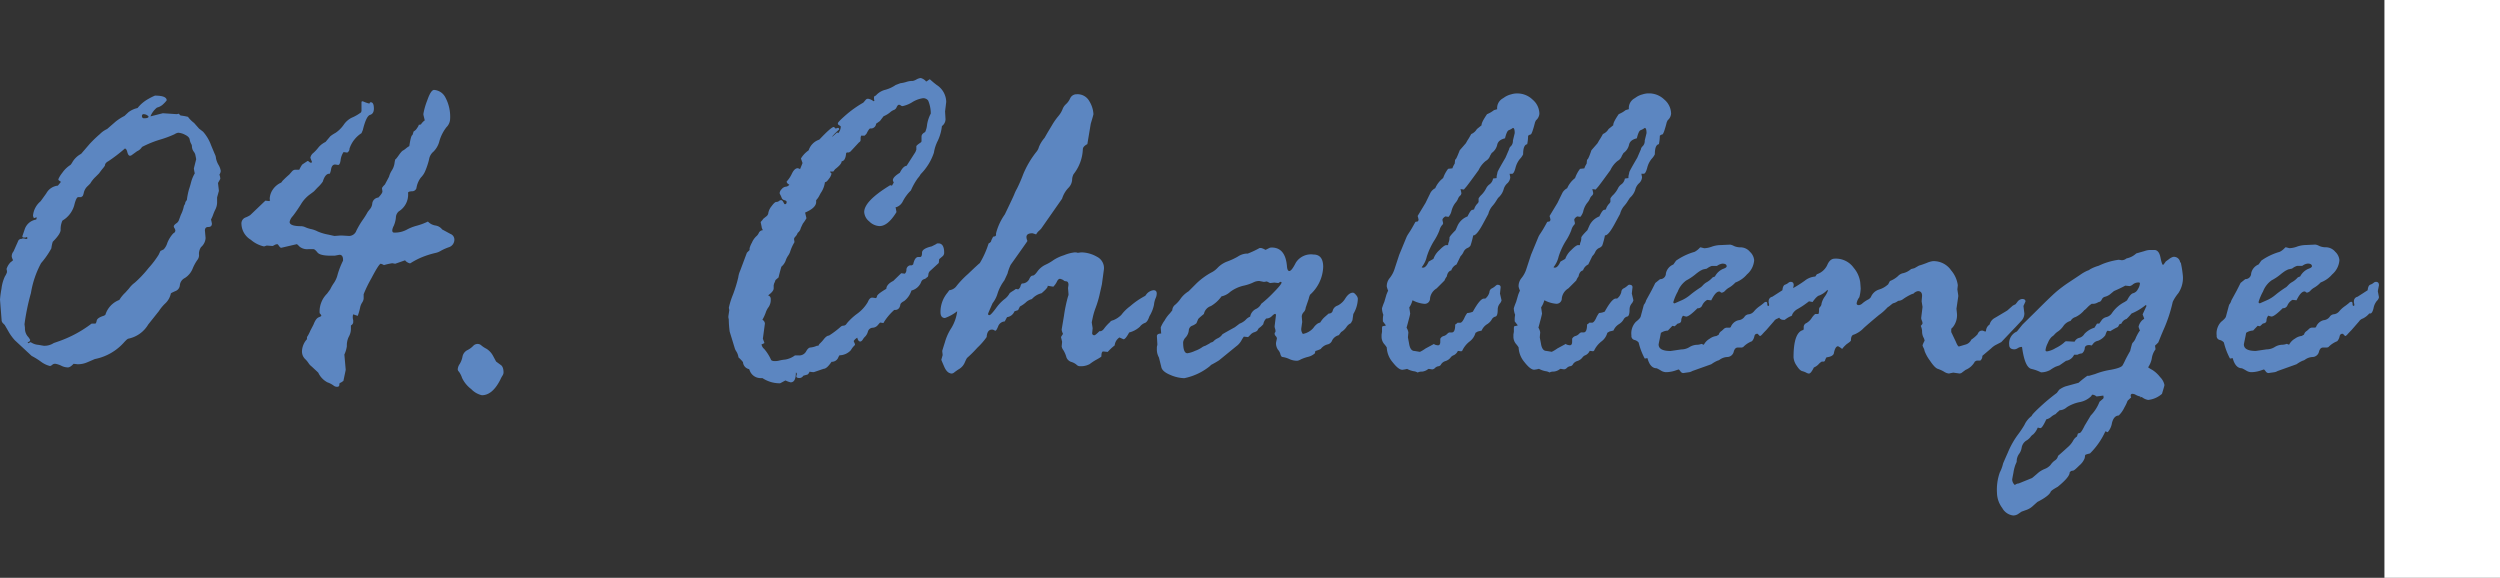
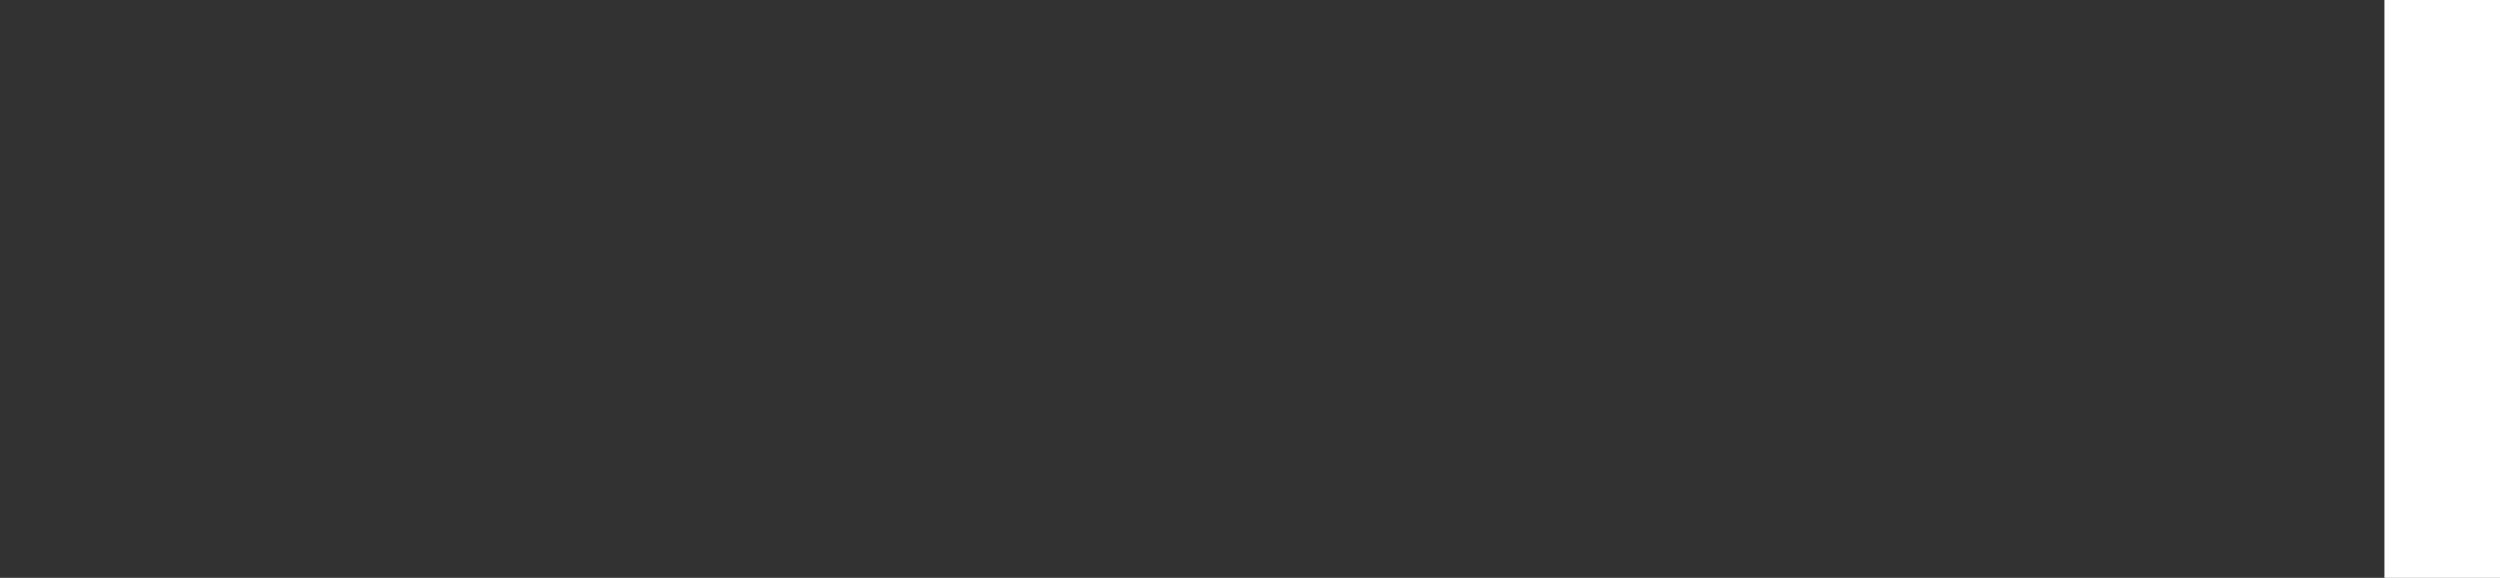
<svg xmlns="http://www.w3.org/2000/svg" width="216.328" height="50" viewBox="0 0 216.328 50">
  <rect x="0" y="0" width="216.328" height="50" fill="#333333" stroke="none" />
  <g id="グループ_3300" data-name="グループ 3300" transform="translate(-203.672 -3084)">
-     <path id="パス_6557" data-name="パス 6557" d="M4.082-5.879l-.156-.156a.4.4,0,0,1-.117-.293L3.672-8.086A9.2,9.2,0,0,1,3.8-9.014a3.462,3.462,0,0,1,.3-1.074,1.369,1.369,0,0,0,.176-.361.866.866,0,0,0-.039-.273A1.5,1.5,0,0,1,4.58-11.3a2,2,0,0,0,.225-.186.943.943,0,0,1-.117-.312.651.651,0,0,1,.156-.449l.391-.879a.29.29,0,0,1,.293-.2l.078-.039h.078a.643.643,0,0,1,.2.039h.078a.069.069,0,0,0,.078-.078.069.069,0,0,0-.078-.078l-.078.039H5.762q-.156,0-.156-.117l.2-.586A1.244,1.244,0,0,1,6.8-15a.309.309,0,0,0,.039-.2l-.234.078a1.267,1.267,0,0,1-.078-.2,1.829,1.829,0,0,1,.645-1.25q.039-.039.508-.7a1.279,1.279,0,0,1,1-.664l.254-.312q0-.039-.107-.1t-.107-.137a2.143,2.143,0,0,1,.332-.547,2.451,2.451,0,0,1,.723-.7l.117-.156a1.9,1.9,0,0,1,.8-.8l.723-.84a10.373,10.373,0,0,1,.9-.869,2.081,2.081,0,0,1,.625-.439l.742-.645a4.423,4.423,0,0,1,.762-.488l.332-.312a1.987,1.987,0,0,1,.8-.371,3.072,3.072,0,0,1,.938-.791,4.61,4.61,0,0,1,.566-.283q1.016,0,1.016.41a2.187,2.187,0,0,1-.254.283,1.177,1.177,0,0,1-.586.342,1.862,1.862,0,0,0-.566.762l1.074-.273,1.172.078a.643.643,0,0,0,.2-.039l.156.156a5.544,5.544,0,0,1,.645.117,2.489,2.489,0,0,0,.527.527l.43.488.352.273a3.609,3.609,0,0,1,.684,1.152q.332.8.371.879a.837.837,0,0,1,.059.264,1.864,1.864,0,0,0,.215.566,1.454,1.454,0,0,1,.2.537.668.668,0,0,1-.117.313,1.115,1.115,0,0,1,.078.371l-.2.352.078.684-.156.566v.469a1.409,1.409,0,0,1-.156.586,3.572,3.572,0,0,0-.186.439,2.961,2.961,0,0,1-.186.42,3.235,3.235,0,0,1,.078.352q0,.293-.312.293-.293,0-.293.313l.059.645a1.125,1.125,0,0,1-.391.781,1.018,1.018,0,0,0-.176.7.672.672,0,0,1-.156.43,3.81,3.81,0,0,0-.4.742,1.714,1.714,0,0,1-.664.8.779.779,0,0,0-.439.615.59.59,0,0,1-.4.527q-.381.166-.381.205a1.63,1.63,0,0,1-.518.889,3.648,3.648,0,0,0-.518.635l-.918,1.152a2.6,2.6,0,0,1-1.719,1.23q-.078,0-.352.293A4.544,4.544,0,0,1,11.875-2.93q-.312.137-.684.293a2.042,2.042,0,0,1-.8.156l-.352-.039q-.293.312-.488.313a1.274,1.274,0,0,1-.557-.137,1.946,1.946,0,0,0-.518-.176H8.4a.338.338,0,0,0-.234.117l-.156.078a2.168,2.168,0,0,1-.771-.361,6.485,6.485,0,0,0-.83-.518L4.961-4.551A4.228,4.228,0,0,1,4.473-5.2ZM16.113-24.121a.138.138,0,0,0-.156.156.173.173,0,0,0,.2.2q.371,0,.371-.156A.579.579,0,0,0,16.113-24.121ZM6.23-4.355l.1-.039a1.3,1.3,0,0,0,.664.234l.449.078a1.44,1.44,0,0,0,.879-.234l.449-.156A10.347,10.347,0,0,0,11.6-6h.313q.078,0,.127-.254t.635-.43l.117-.078A2,2,0,0,1,14-8.047a2.839,2.839,0,0,1,.508-.625l.332-.371a2.263,2.263,0,0,1,.508-.508,10.03,10.03,0,0,0,1.182-1.26,8.025,8.025,0,0,0,.869-1.143l.156-.332q.176-.078.283-.137a1.409,1.409,0,0,0,.313-.557,2.691,2.691,0,0,1,.518-.83.279.279,0,0,0,.176-.234.413.413,0,0,0-.068-.2.43.43,0,0,1-.068-.156q0-.117.205-.264a.568.568,0,0,0,.244-.3l.156-.43a3.022,3.022,0,0,0,.244-.654q.049-.244.127-.283a.486.486,0,0,1,.156-.352,5.891,5.891,0,0,1,.186-.937q.088-.254.186-.635A2.974,2.974,0,0,1,20.527-19a3.058,3.058,0,0,1-.078-.43l.2-.8-.078-.391a.781.781,0,0,0-.146-.273.815.815,0,0,1-.146-.469.481.481,0,0,0-.078-.215,1.121,1.121,0,0,1-.117-.361q-.039-.225-.4-.4a1.443,1.443,0,0,0-.6-.176.926.926,0,0,0-.322.137,9.216,9.216,0,0,1-1.24.459,9.2,9.2,0,0,0-1.562.635.918.918,0,0,1-.43.371l-.43.313a.3.3,0,0,1-.176.078q-.156,0-.234-.312t-.215-.312a13.372,13.372,0,0,1-1.426,1.094q-.293.156-.293.371a1.778,1.778,0,0,1-.2.273q-.117.137-.312.41l-.293.293a2.514,2.514,0,0,0-.469.586l-.2.2a1.11,1.11,0,0,0-.352.566,1.428,1.428,0,0,1-.117.352v-.02a.087.087,0,0,0-.039.01.223.223,0,0,0-.059.068h-.273q-.176,0-.352.732a2.237,2.237,0,0,1-1.016,1.3,1.79,1.79,0,0,0-.156.8q0,.352-.684,1.035a3.269,3.269,0,0,0-.117.566,7.19,7.19,0,0,1-.889,1.279,8.193,8.193,0,0,0-.879,2.588,19.192,19.192,0,0,0-.557,2.7l.039.313a1.1,1.1,0,0,0,.225.723,1.349,1.349,0,0,1,.225.313.169.169,0,0,1-.107.166q-.107.049-.107.088l.039.039A.3.3,0,0,0,6.23-4.355ZM26.972-16.6l.078-.078a.159.159,0,0,1-.039-.117,1.5,1.5,0,0,1,.234-.752,1.7,1.7,0,0,1,.762-.654l.117-.156q.352-.352.566-.527l.273-.312a.375.375,0,0,1,.273-.117h.332q.215-.449.313-.488l.41-.273a.3.3,0,0,1,.137.078.3.3,0,0,0,.137.078q.1,0,.1-.078l-.137-.352a.683.683,0,0,1,.273-.43,3.548,3.548,0,0,0,.439-.479,1.828,1.828,0,0,1,.6-.459l.41-.488A2.786,2.786,0,0,1,32.7-22.5a2.7,2.7,0,0,0,.7-.684,1.863,1.863,0,0,1,.693-.625,3.659,3.659,0,0,0,.82-.469l.039-.117v-.762q0-.078.117-.078a3.072,3.072,0,0,0,.566.2q.039-.117.117-.117.273,0,.273.547,0,.449-.332.547t-.625,1.309l-.117.273a2.557,2.557,0,0,0-1.035,1.328.384.384,0,0,1-.2.352L33.4-20.84a1.542,1.542,0,0,0-.254.693q-.059.42-.215.42l-.254-.039q-.273,0-.352.381a1.5,1.5,0,0,1-.117.42q-.391-.039-.605.684a3.172,3.172,0,0,1-.469.527l-.293.313-.312.234a2.869,2.869,0,0,0-.83.908q-.42.654-.693,1a1.023,1.023,0,0,0-.273.5q0,.371,1,.371a.993.993,0,0,1,.381.1,2.629,2.629,0,0,0,.5.156,2.3,2.3,0,0,1,.547.2,4.2,4.2,0,0,0,.918.273l.527.117.527-.039h.117l.645.039a.685.685,0,0,0,.615-.459,7.329,7.329,0,0,1,.547-.928,6.687,6.687,0,0,0,.439-.7l.156-.2a.878.878,0,0,0,.234-.537.585.585,0,0,1,.527-.5q.352-.371.352-.527l-.039-.273q0-.078.254-.332l.352-.664a2,2,0,0,1,.254-.566,1.52,1.52,0,0,0,.225-.615q.049-.342.088-.342t.293-.361q.254-.361.371-.4l.176-.117a1.762,1.762,0,0,1,.352-.254q.137-.937.273-.957l.1-.312a.753.753,0,0,0,.293-.283q.176-.244.137-.283l.2-.039a1.206,1.206,0,0,1,.332-.352l-.117-.488v-.078a5.753,5.753,0,0,1,.322-1.133q.322-.937.6-.937a1.18,1.18,0,0,1,.967.625,3.521,3.521,0,0,1,.42,1.934,1.033,1.033,0,0,1-.312.664,3.57,3.57,0,0,0-.6,1.162,1.97,1.97,0,0,1-.527.957,1.079,1.079,0,0,0-.381.684,6.462,6.462,0,0,1-.312.947,1.737,1.737,0,0,1-.391.605,2.006,2.006,0,0,0-.391.938.4.4,0,0,1-.4.254q-.322.02-.322.137a1.7,1.7,0,0,1-.8,1.6.733.733,0,0,0-.254.557,2.371,2.371,0,0,1-.186.7,1.043,1.043,0,0,0-.127.381q0,.2.156.2a2.165,2.165,0,0,0,1.064-.234,3.873,3.873,0,0,1,.9-.361,5.489,5.489,0,0,0,.967-.361,1.116,1.116,0,0,0,.645.342.9.9,0,0,1,.586.342l.723.391a.516.516,0,0,1,.332.449.684.684,0,0,1-.479.7,4.285,4.285,0,0,0-.7.313,1.435,1.435,0,0,1-.479.186,7.638,7.638,0,0,0-.859.254,6.181,6.181,0,0,0-1.289.635h-.078a.935.935,0,0,1-.352-.215.035.035,0,0,0-.039-.039l-.84.293a1.529,1.529,0,0,1-.215-.039h-.078a5.986,5.986,0,0,0-.684.156,1.236,1.236,0,0,0-.273-.117q-.156,0-.82,1.27a10.905,10.905,0,0,0-.664,1.367v.391a.758.758,0,0,1-.137.342,1.287,1.287,0,0,0-.176.459,4.584,4.584,0,0,1-.2.684L34.237-6.8a.544.544,0,0,0-.039.234.866.866,0,0,0,.039.273v.176a.33.33,0,0,1-.2.273v.313a1.353,1.353,0,0,1-.176.654,1.725,1.725,0,0,0-.176.83,2.407,2.407,0,0,1-.215.723l.117,1.328-.2.957-.234.156q-.117,0-.117.176t-.2.176a.467.467,0,0,1-.312-.117A2.059,2.059,0,0,0,32-.918a1.805,1.805,0,0,1-.791-.84l-.566-.527a1.1,1.1,0,0,1-.273-.293,2.1,2.1,0,0,0-.322-.381.911.911,0,0,1-.244-.674,1.633,1.633,0,0,1,.43-1.016V-4.8a.315.315,0,0,1,.068-.137,3.361,3.361,0,0,0,.225-.449l.273-.527q.2-.527.439-.625t.244-.137l-.078-.156a.125.125,0,0,1-.078-.117,2.182,2.182,0,0,1,.645-1.641l.273-.371a3.885,3.885,0,0,1,.352-.6,2.3,2.3,0,0,0,.3-.723,7.219,7.219,0,0,1,.459-1.162v-.078q0-.43-.312-.43l-.41.078h-.352q-.918,0-1.143-.283t-.342-.283h-.43a1.061,1.061,0,0,1-.771-.215q-.205-.215-.244-.215l-1.348.313q-.078,0-.186-.156t-.146-.156a.518.518,0,0,0-.254.078.53.53,0,0,1-.176.078l-.488-.039-.234.078a2.584,2.584,0,0,1-1.143-.576,1.652,1.652,0,0,1-.811-1.357.549.549,0,0,1,.332-.566,2.077,2.077,0,0,0,.43-.215l1.309-1.25ZM46.6-2.715l.371.273q.273.156.273.684a.537.537,0,0,1-.1.273,2.676,2.676,0,0,0-.176.332Q46.287.2,45.37.2a1.832,1.832,0,0,1-.918-.527,2.624,2.624,0,0,1-.791-.957,2.019,2.019,0,0,0-.273-.547.328.328,0,0,1-.107-.2.873.873,0,0,1,.166-.469,1.821,1.821,0,0,0,.244-.635.8.8,0,0,1,.42-.566,1.856,1.856,0,0,0,.5-.361.522.522,0,0,1,.41-.176.477.477,0,0,1,.313.137,2.238,2.238,0,0,0,.439.283,1.643,1.643,0,0,1,.576.635Zm21.7-9.414.234-.234v-.156a1.978,1.978,0,0,1,.2-.479,1.665,1.665,0,0,1,.361-.537.833.833,0,0,0,.244-.322.406.406,0,0,1,.352-.225.668.668,0,0,1-.117-.312l-.078-.371q0-.039.117-.156l.117-.156q.1-.078.254-.2a.436.436,0,0,0,.176-.322,1.318,1.318,0,0,1,.283-.566q.264-.361.4-.361a.364.364,0,0,0,.234-.078.3.3,0,0,1,.176-.078q.117,0,.205.176t.127.176q.156,0,.156-.2,0-.1-.186-.146a.33.33,0,0,1-.244-.205,2.089,2.089,0,0,0-.117-.264.4.4,0,0,1-.059-.146.548.548,0,0,1,.186-.352.508.508,0,0,1,.342-.2.433.433,0,0,0,.313-.176q-.234-.117-.234-.273a2.6,2.6,0,0,0,.459-.693q.225-.459.5-.459a.685.685,0,0,1,.2.078q.039-.078.215-.527l-.137-.391a2.227,2.227,0,0,1,.527-.605L73.649-21a1.439,1.439,0,0,1,.918-.918q1.035-1.094,1.25-1.094.039,0,.156.137l.2-.059q.117,0,.117.137a5.528,5.528,0,0,0-.625.625h.02a1.421,1.421,0,0,0,.146-.117l.3-.273a.069.069,0,0,0,.078.078.907.907,0,0,0,.215-.566q0-.039-.215-.156l-.039-.117q0-.117.693-.723a9.336,9.336,0,0,1,1.514-1.074l.2-.234a.26.26,0,0,1,.215-.1.988.988,0,0,1,.469.215l.078-.039a.74.74,0,0,1-.039-.293q0-.117.156-.156a1.6,1.6,0,0,1,.84-.508,2.925,2.925,0,0,0,.879-.41l.41-.156a2.65,2.65,0,0,0,.537-.117,1.641,1.641,0,0,1,.537-.078,1.148,1.148,0,0,0,.313-.127.976.976,0,0,1,.371-.127.97.97,0,0,1,.43.254q0,.039.078.039l.254-.176h.039a7.273,7.273,0,0,0,.586.488,1.779,1.779,0,0,1,.82,1.465l-.1.82.039.684a.742.742,0,0,1-.312.586,3.992,3.992,0,0,1-.352,1.26,3.5,3.5,0,0,0-.342,1.045,4.792,4.792,0,0,1-1.143,1.855,1.6,1.6,0,0,1-.244.342,5.526,5.526,0,0,0-.6,1.064,3.73,3.73,0,0,0-.693.928.994.994,0,0,1-.557.518h-.078l.078.43q-.742,1.211-1.465,1.211a1.326,1.326,0,0,1-.889-.4,1.124,1.124,0,0,1-.439-.811q0-.957,2.246-2.324a.639.639,0,0,1,.156.039l.156-.273a.685.685,0,0,1-.078-.2q0-.273.605-.645.273-.566.586-.605l.762-1.191.078-.2v-.293q0-.078.41-.352l.039-.078v-.41q0-.234.313-.391a1.907,1.907,0,0,0,.166-.635,3.022,3.022,0,0,1,.322-.967,2.918,2.918,0,0,0-.225-1.123.525.525,0,0,0-.459-.205,2.4,2.4,0,0,0-.918.342,2.562,2.562,0,0,1-.84.342.26.26,0,0,1-.156-.059.26.26,0,0,0-.156-.059q-.1,0-.2.205a.411.411,0,0,1-.234.244,1.01,1.01,0,0,0-.342.215,2.281,2.281,0,0,1-.557.332l-.312.41-.332.234a.448.448,0,0,1-.508.41q-.1,0-.332.469l-.156.156H78.18l-.039.176v.2a.227.227,0,0,1-.137.2l-.742.8-.137.078H76.97l-.078.039q-.059.7-.391.723,0,.254-.566.684l-.156.2h-.254l-.039.039q.137.117.137.156a1.062,1.062,0,0,1-.225.439q-.225.322-.342.283a2.139,2.139,0,0,1-.371.957l-.156.293a1.623,1.623,0,0,1-.234.313v.156q0,.508-.957.918l.117.488a3.533,3.533,0,0,1-.312.469l-.176.371a.715.715,0,0,1-.273.43.849.849,0,0,1-.186.313.382.382,0,0,0-.127.215l.039.273a3.9,3.9,0,0,0-.352.752,1.3,1.3,0,0,1-.2.42,1.624,1.624,0,0,0-.215.439,1.29,1.29,0,0,1-.371.518q-.234.84-.234.918l-.273.234a1.466,1.466,0,0,1-.117.293l-.039.156v.273q0,.254-.488.605a.306.306,0,0,1,.234.313,1.127,1.127,0,0,1-.176.684,1.625,1.625,0,0,0-.254.479,3.831,3.831,0,0,1-.293.635A.393.393,0,0,1,69.86-6l-.176,1.309.137.371a.928.928,0,0,1-.254.117.656.656,0,0,0,.234.4,3.882,3.882,0,0,1,.605.967.491.491,0,0,0,.332.078,1.185,1.185,0,0,0,.352-.039,3.392,3.392,0,0,1,.518-.088,1.923,1.923,0,0,0,.85-.361h.313a.68.68,0,0,0,.654-.342q.186-.342.381-.342a1.776,1.776,0,0,0,.566-.156h.117a.608.608,0,0,1,.156-.215,2.764,2.764,0,0,0,.322-.361q.244-.3.439-.3a7.793,7.793,0,0,0,1.055-.8.424.424,0,0,1,.215-.059.348.348,0,0,0,.273-.2,5.181,5.181,0,0,1,.879-.82,3.278,3.278,0,0,0,.938-1.025q.156-.381.371-.381a1.646,1.646,0,0,1,.273.039h.039q.078,0,.117-.176t.8-.625q.02-.391.605-.684l.684-.664.313.039a.445.445,0,0,0,.137-.352.4.4,0,0,1,.313-.371h.156l.117-.078q.137-.645.449-.645H83.3q.156,0,.156-.371,0-.352.84-.547l.391-.2q.039-.059.176-.059.508,0,.508.8a.391.391,0,0,1-.156.332l-.273.234-.039.332-.7.645a.493.493,0,0,0-.2.361q-.02.225-.117.225a.458.458,0,0,1-.244.166.394.394,0,0,0-.244.205,1.222,1.222,0,0,1-.859.781,1.853,1.853,0,0,1-.625.908q-.293.146-.332.3-.078.508-.527.469a4.843,4.843,0,0,0-.918,1.094.035.035,0,0,1-.039.039l-.273-.039q-.039.039-.205.234a.618.618,0,0,1-.449.215.451.451,0,0,0-.4.342,1,1,0,0,1-.215.4,1.082,1.082,0,0,0-.215.264q-.117.186-.234.186-.176,0-.254-.332a.922.922,0,0,0-.312.293l.117.273a.169.169,0,0,1-.078.137,1.853,1.853,0,0,0-.283.381,1.355,1.355,0,0,1-.967.439q-.039,0-.156.264a.6.6,0,0,1-.547.3q-.41.605-.684.605L74.1-1.8a1.545,1.545,0,0,1-.371-.039q-.117.273-.273.273l-.273.078a.4.4,0,0,1-.332.2q-.273,0-.273-.156a.3.3,0,0,1,.039-.117v-.078q0-.117-.078-.117,0,.84-.449.84a1.74,1.74,0,0,1-.43-.156h-.039l-.371.2a.226.226,0,0,1-.156.039,2.719,2.719,0,0,1-1.445-.449h-.2a1,1,0,0,1-.918-.7l-.039-.078a.652.652,0,0,1-.527-.605,3.1,3.1,0,0,0-.391-.41,1.3,1.3,0,0,0-.176-.5,1.052,1.052,0,0,1-.137-.264l-.449-1.465a9.117,9.117,0,0,1-.078-1.055L66.7-6.523v-.117l.078-.527-.039-.2A6.709,6.709,0,0,1,67.1-8.516,11.471,11.471,0,0,0,67.555-10a2.165,2.165,0,0,1,.176-.605ZM85.66-8.672l.156-.215a.893.893,0,0,0,.645-.391,7.946,7.946,0,0,1,.977-1.016q.918-.879,1.016-.937a7.836,7.836,0,0,0,.762-1.7q.234-.117.234-.273l.156-.312.176-.039.078-.078v-.176a4.992,4.992,0,0,1,.762-1.641q.762-1.582.82-1.748a3.741,3.741,0,0,1,.234-.488,13.026,13.026,0,0,0,.537-1.24,8.061,8.061,0,0,1,1.123-1.914,1.087,1.087,0,0,0,.234-.439,2.806,2.806,0,0,1,.488-.791l.234-.41.41-.684a5.678,5.678,0,0,1,.537-.771,2.155,2.155,0,0,0,.371-.6,1.063,1.063,0,0,1,.3-.449,1.507,1.507,0,0,0,.361-.5.609.609,0,0,1,.576-.361,1.165,1.165,0,0,1,1.1.625,2.356,2.356,0,0,1,.342,1.094q0,.059-.234.84l-.293,1.758q-.391.2-.391.449a3.705,3.705,0,0,1-.8,2.148,1.1,1.1,0,0,0-.127.508,1.1,1.1,0,0,1-.342.7,2.363,2.363,0,0,0-.527.918l-1.816,2.6-.156.156a1.105,1.105,0,0,0-.273.332l-.312-.1q-.527,0-.527.332a.9.9,0,0,0,.078.313v.039q0,.02-1.445,2.051a4.307,4.307,0,0,0-.273.762l-.273.586a3.833,3.833,0,0,0-.576,1.1,2.529,2.529,0,0,1-.439.869q-.391.879-.391.918a.1.1,0,0,0,.117.117q.117,0,.557-.586a3.653,3.653,0,0,1,.723-.781,1.581,1.581,0,0,0,.479-.547l.2-.137A2.887,2.887,0,0,0,91.578-9l.2.039a.492.492,0,0,0,.2-.273.5.5,0,0,1,.117-.234.7.7,0,0,0,.635-.371q.127-.312.3-.312.156,0,.41-.361a1.832,1.832,0,0,1,.713-.586,4.037,4.037,0,0,0,.684-.4,3.662,3.662,0,0,1,.908-.42,3.506,3.506,0,0,1,.918-.244h.117l.156.039.293-.039a2.787,2.787,0,0,1,1.367.381,1.092,1.092,0,0,1,.586,1.182L99.02-9.395l-.215.957A8.877,8.877,0,0,1,98.492-7.4a5.863,5.863,0,0,0-.273.918l-.078.371.078.508-.039.41a.173.173,0,0,0,.2.2q.078,0,.43-.352.215.039.41-.234a3.446,3.446,0,0,1,.527-.566q0-.078.254-.146a2.1,2.1,0,0,0,.7-.459,3.65,3.65,0,0,1,.762-.752A6.752,6.752,0,0,1,102.77-8.4l.117-.156a.92.92,0,0,1,.605-.332q.273,0,.273.293a.991.991,0,0,1-.1.41,1.878,1.878,0,0,0-.137.557,3.057,3.057,0,0,1-.391.986l-.078.2q-.137.332-.332.391a.967.967,0,0,0-.42.322,2.15,2.15,0,0,1-.928.5q-.313.586-.488.586l-.352-.156a.912.912,0,0,0-.41.684,4.727,4.727,0,0,0-.605.566l-.391-.039q-.156,0-.156.43,0,.039-.4.264a4.408,4.408,0,0,0-.615.4,1.594,1.594,0,0,1-.918.176.449.449,0,0,1-.234-.137,1.307,1.307,0,0,0-.459-.234.652.652,0,0,1-.42-.459,2.339,2.339,0,0,0-.254-.566.657.657,0,0,1-.137-.322l.039-.391-.1-.41.176-.273a1.208,1.208,0,0,1-.117-.371l.2-1.191a12.769,12.769,0,0,1,.352-1.68.407.407,0,0,0,.039-.234l-.039-.488.039-.273q0-.293-.2-.312t-.234-.1a1.466,1.466,0,0,0-.293-.117q-.156,0-.273.244a1.592,1.592,0,0,1-.312.439l-.488-.078v.039q0,.156-.527.605a1.618,1.618,0,0,0-.84.508,1.164,1.164,0,0,0-.537.3,2.439,2.439,0,0,1-.5.342l-.156.313-.312.1a.809.809,0,0,1-.645.508l-.2.371a.637.637,0,0,0-.566.42q-.156.381-.234.381a.316.316,0,0,1-.127-.049.344.344,0,0,0-.166-.049q-.43,0-.469.645a5.769,5.769,0,0,1-.8.918,10.617,10.617,0,0,1-.859.859q-.059.02-.225.4a1.224,1.224,0,0,1-.459.566,5.2,5.2,0,0,0-.439.3.431.431,0,0,1-.225.117q-.41,0-.664-.586t-.254-.605l.117-.41-.039-.352q0-.02.244-.791a4.4,4.4,0,0,1,.557-1.211A3.67,3.67,0,0,0,86.5-7.07a3.7,3.7,0,0,1-1.055.586q-.391,0-.391-.508A2.586,2.586,0,0,1,85.66-8.672ZM118.335-6.6l.313-.273A.318.318,0,0,0,119-7.139a.637.637,0,0,1,.42-.42,1.617,1.617,0,0,0,.674-.635q.313-.479.645-.479.117,0,.273.2a.573.573,0,0,1,.156.313,2.673,2.673,0,0,1-.391,1.328l-.078.547-.137.254a.857.857,0,0,0-.381.332,1.4,1.4,0,0,1-.459.43l-.2.273a.888.888,0,0,0-.576.449.546.546,0,0,1-.41.352,1.053,1.053,0,0,0-.576.391,2.735,2.735,0,0,1-.469.176l-.039.2a1.392,1.392,0,0,1-.615.313,3.4,3.4,0,0,0-.625.225.78.78,0,0,1-.283.107,1.59,1.59,0,0,1-.684-.146,2.084,2.084,0,0,0-.645-.186.447.447,0,0,1-.137-.254.865.865,0,0,0-.2-.361.974.974,0,0,1-.176-.615l.078-.371a.339.339,0,0,0-.1-.2.339.339,0,0,1-.1-.2.159.159,0,0,1,.039-.117.159.159,0,0,0,.039-.117.684.684,0,0,0-.039-.215.643.643,0,0,1-.039-.2l.117-.957q0-.117-.078-.117t-.283.2a.672.672,0,0,1-.479.2.889.889,0,0,0-.254.488,1.707,1.707,0,0,1-.391.352l-.078.117q-.039.137-.293.225a.7.7,0,0,0-.352.225l-.2.2-.371-.039a2.876,2.876,0,0,0-.215.342,1.575,1.575,0,0,1-.449.5l-1.484,1.211a7.838,7.838,0,0,1-.684.391l-.117.117a5.138,5.138,0,0,1-2.207,1.035,3.276,3.276,0,0,1-1.23-.293q-.7-.293-.762-.7l-.2-.8a1.4,1.4,0,0,1-.176-.762.813.813,0,0,1,.039-.312v-.117l-.039-.645q0-.234.371-.234l-.039-.527a2.747,2.747,0,0,1,.342-.615,2.8,2.8,0,0,1,.459-.615l.2-.254a.64.64,0,0,1,.273-.5,2.688,2.688,0,0,0,.469-.537,2.381,2.381,0,0,1,.664-.605l.586-.586a5.9,5.9,0,0,1,1.484-1.094,1.976,1.976,0,0,0,.479-.391,2.276,2.276,0,0,1,.82-.518,5.605,5.605,0,0,0,.9-.42,1.535,1.535,0,0,1,.693-.254h.156a7.951,7.951,0,0,0,1.035-.488h.117a1.208,1.208,0,0,1,.371.156h.039l.313-.156a.435.435,0,0,1,.2-.039q1.211,0,1.328,1.68.039.352.2.352.2,0,.557-.713a1.55,1.55,0,0,1,1.533-.713q.84,0,.84,1.074a3.379,3.379,0,0,1-1.133,2.4,1.394,1.394,0,0,0-.117.352l-.273.8v.039a.6.6,0,0,1-.166.322.611.611,0,0,0-.166.361l.039.488-.078.547a.643.643,0,0,0,.137.488,1.6,1.6,0,0,0,.908-.518,1.333,1.333,0,0,1,.4-.4l.2-.078A1.9,1.9,0,0,1,118.335-6.6Zm-6.484,0a.909.909,0,0,1,.479-.654.958.958,0,0,0,.479-.459,10.225,10.225,0,0,0,1.064-.977q.693-.7.693-.859,0-.059-.078-.059h-.039l-.156.1-.352-.039-.371.039-.273-.137-.254.039-.391-.078a1.075,1.075,0,0,0-.537.127,3.888,3.888,0,0,1-.859.283,3.13,3.13,0,0,0-1.143.537,1.554,1.554,0,0,1-.742.381,2.949,2.949,0,0,1-.918.84.9.9,0,0,0-.605.684q-.508.41-.508.469l-.137.332a1.256,1.256,0,0,1-.391.225.449.449,0,0,0-.273.41,1.092,1.092,0,0,1-.264.586.755.755,0,0,0-.225.42q0,.957.371.957a2.328,2.328,0,0,0,.654-.205,2.573,2.573,0,0,0,.576-.283.848.848,0,0,1,.313-.156l.371-.2a.34.34,0,0,1,.176-.1.374.374,0,0,0,.2-.127,1.242,1.242,0,0,1,.352-.234.957.957,0,0,0,.391-.342q.332-.2,1.074-.605l.41-.312a1.447,1.447,0,0,0,.527-.332A1,1,0,0,1,111.851-6.6Zm11.484.41v-.137a1.854,1.854,0,0,1,.039-.43,1.631,1.631,0,0,1-.117-.566,5.2,5.2,0,0,1,.2-.547l.176-.605a3.152,3.152,0,0,1,.156-.371,2.339,2.339,0,0,1-.117-.352,1.093,1.093,0,0,1,.254-.742,2.411,2.411,0,0,0,.43-.82l.391-1.191.645-1.562a2.24,2.24,0,0,1,.186-.312q.166-.254.273-.439t.3-.537l.2-.039A.225.225,0,0,0,126.42-15a2.34,2.34,0,0,0-.078-.312l.684-1.133.41-.84a.967.967,0,0,1,.43-.43,2.209,2.209,0,0,1,.684-.879,2.86,2.86,0,0,1,.43-.8l.371-.039a1.731,1.731,0,0,1,.2-.41l.039-.391q0,.117.1-.068t.293-.693l.527-.605.156-.273q.1-.137.313-.527a1.026,1.026,0,0,0,.488-.43l.41-.332q-.039-.215.469-.957a2.539,2.539,0,0,0,.605-.352l.273-.078a.96.96,0,0,1,.488-.937l.234-.156a1.951,1.951,0,0,1,.352-.156l.137-.039a1.731,1.731,0,0,1,.547-.078,1.89,1.89,0,0,1,1.309.537,1.621,1.621,0,0,1,.586,1.221.83.83,0,0,1-.293.566l-.078.156q-.273,1.074-.391,1.074a.391.391,0,0,0-.215.117,3.7,3.7,0,0,1-.078.723q-.352.059-.352.879a1.578,1.578,0,0,1-.283.4,1.991,1.991,0,0,0-.381.781q-.137.5-.293.5h-.215l.059.293a.767.767,0,0,1-.264.537,1.1,1.1,0,0,0-.322.557,1.553,1.553,0,0,1-.469.7l-.2.313a2.639,2.639,0,0,1-.312.41,1.746,1.746,0,0,0-.332.664l-.508.938q-.527.957-.8.918a6.829,6.829,0,0,1-.234.879.541.541,0,0,1-.273.215.68.68,0,0,0-.332.342,1.1,1.1,0,0,1-.254.361l-.352.723a.835.835,0,0,0-.449.508q-.312.078-.391.527a1.267,1.267,0,0,0-.2.352l-.684.684a1.169,1.169,0,0,0-.566.85.459.459,0,0,1-.508.479,2.653,2.653,0,0,1-.977-.293h-.039a1.866,1.866,0,0,1-.273.605l.078.527q0,.1-.312,1.23a1.094,1.094,0,0,1,.156.41l-.039.43.1.527q.1.645.469.645l.469.078a3.256,3.256,0,0,0,.488-.293l.723-.391a.035.035,0,0,1,.039.039.9.9,0,0,0,.313.078q.2,0,.2-.312v-.254a.462.462,0,0,1,.283-.234.63.63,0,0,0,.3-.176q.137-.137.215-.137h.2q.293,0,.293-.684a.838.838,0,0,0,.2-.156h.234q.156,0,.342-.381a2.223,2.223,0,0,1,.264-.459,1.386,1.386,0,0,0,.488-.117q.625-1.133.957-1.133h.117a1.016,1.016,0,0,0,.361-.557.373.373,0,0,1,.2-.322,1.338,1.338,0,0,0,.3-.2q.137-.117.176-.117.293,0,.293.215l-.059.547.137.586a.732.732,0,0,1-.166.3.818.818,0,0,0-.166.5q0,.566-.2.605a.485.485,0,0,0-.322.264,1.208,1.208,0,0,1-.42.41,1.185,1.185,0,0,0-.449.537l-.332.078-.2.117a1.377,1.377,0,0,1-.5.742,2.178,2.178,0,0,0-.654.82q-.059,0-.059.039l-.312-.039a.747.747,0,0,1-.352.371.578.578,0,0,0-.293.225.894.894,0,0,1-.42.283.677.677,0,0,0-.381.273.294.294,0,0,1-.234.176.524.524,0,0,0-.293.146.382.382,0,0,1-.234.127q-.039,0-.273-.039h-.078a1.039,1.039,0,0,1-.547.234.685.685,0,0,0-.371.078.936.936,0,0,0-.361-.117,1.975,1.975,0,0,1-.557-.2,2.688,2.688,0,0,1-.41.078q-.332,0-.84-.654a2.1,2.1,0,0,1-.508-1.279,2.415,2.415,0,0,0-.225-.3.97.97,0,0,1-.225-.615v-.2l.039-.234v-.371l.039-.117q.293-.039.293-.078Zm3.965-5.176.41-.234a1.846,1.846,0,0,1,.508-.752q.43-.439.605-.439h.156a.689.689,0,0,1,.059-.273.962.962,0,0,0,.059-.371q0-.117.527-.645l.156-.352a1.549,1.549,0,0,1,.879-.84q.273-.566.41-.566l.156-.039a1.163,1.163,0,0,1,.313-.527l.078-.117v-.312a1.441,1.441,0,0,1,.264-.322,2.2,2.2,0,0,0,.381-.527.928.928,0,0,1,.322-.381.751.751,0,0,0,.283-.488l.313-.039a.889.889,0,0,1,.039-.332l.039-.2q.1-.234.684-1.23l.313-.723a.454.454,0,0,1,.166-.283.648.648,0,0,0,.166-.479l.156-.645q0-.449-.156-.449a1.537,1.537,0,0,1-.361.2q-.166.059-.322.7-.586.137-.674.557a1.183,1.183,0,0,1-.479.713l-.137.234a.8.8,0,0,1-.371.449,2.195,2.195,0,0,0-.625.8q-.977,1.348-1.074,1.445l-.2.234-.293-.039a3.237,3.237,0,0,1,.078.352.307.307,0,0,1-.117.225.671.671,0,0,0-.176.264,1.283,1.283,0,0,1-.234.361,1.961,1.961,0,0,0-.322.664,1.175,1.175,0,0,1-.264.537l-.273-.039q-.254.156-.254.313l.059.273a.294.294,0,0,1-.107.186,1.078,1.078,0,0,0-.205.42,4.856,4.856,0,0,1-.488.947,6,6,0,0,0-.615,1.348,2.252,2.252,0,0,1-.439.908.159.159,0,0,0,.117.039Q127.065-10.84,127.3-11.367Zm7.441,5.176v-.137a1.854,1.854,0,0,1,.039-.43,1.631,1.631,0,0,1-.117-.566,5.2,5.2,0,0,1,.2-.547l.176-.605a3.152,3.152,0,0,1,.156-.371,2.339,2.339,0,0,1-.117-.352,1.093,1.093,0,0,1,.254-.742,2.411,2.411,0,0,0,.43-.82l.391-1.191.645-1.562a2.24,2.24,0,0,1,.186-.312q.166-.254.273-.439t.3-.537l.2-.039a.225.225,0,0,0,.078-.156,2.342,2.342,0,0,0-.078-.312l.684-1.133.41-.84a.967.967,0,0,1,.43-.43,2.209,2.209,0,0,1,.684-.879,2.86,2.86,0,0,1,.43-.8l.371-.039a1.731,1.731,0,0,1,.2-.41l.039-.391q0,.117.1-.068T141.38-21l.527-.605.156-.273q.1-.137.313-.527a1.026,1.026,0,0,0,.488-.43l.41-.332q-.039-.215.469-.957a2.539,2.539,0,0,0,.605-.352l.273-.078a.96.96,0,0,1,.488-.937l.234-.156a1.951,1.951,0,0,1,.352-.156l.137-.039a1.731,1.731,0,0,1,.547-.078,1.89,1.89,0,0,1,1.309.537,1.621,1.621,0,0,1,.586,1.221.83.83,0,0,1-.293.566l-.078.156q-.273,1.074-.391,1.074a.391.391,0,0,0-.215.117,3.7,3.7,0,0,1-.078.723q-.352.059-.352.879a1.578,1.578,0,0,1-.283.4,1.991,1.991,0,0,0-.381.781q-.137.5-.293.5H145.7l.059.293a.767.767,0,0,1-.264.537,1.1,1.1,0,0,0-.322.557,1.553,1.553,0,0,1-.469.7l-.2.313a2.639,2.639,0,0,1-.312.41,1.746,1.746,0,0,0-.332.664l-.508.938q-.527.957-.8.918a6.829,6.829,0,0,1-.234.879.541.541,0,0,1-.273.215.68.68,0,0,0-.332.342,1.1,1.1,0,0,1-.254.361l-.352.723a.835.835,0,0,0-.449.508q-.312.078-.391.527a1.267,1.267,0,0,0-.2.352l-.684.684a1.169,1.169,0,0,0-.566.85.459.459,0,0,1-.508.479,2.653,2.653,0,0,1-.977-.293H137.3a1.866,1.866,0,0,1-.273.605l.078.527q0,.1-.312,1.23a1.094,1.094,0,0,1,.156.41l-.039.43.1.527q.1.645.469.645l.469.078a3.256,3.256,0,0,0,.488-.293l.723-.391a.035.035,0,0,1,.039.039.9.9,0,0,0,.313.078q.2,0,.2-.312v-.254a.462.462,0,0,1,.283-.234.63.63,0,0,0,.3-.176q.137-.137.215-.137h.2q.293,0,.293-.684a.838.838,0,0,0,.2-.156h.234q.156,0,.342-.381a2.223,2.223,0,0,1,.264-.459,1.386,1.386,0,0,0,.488-.117q.625-1.133.957-1.133h.117a1.016,1.016,0,0,0,.361-.557.373.373,0,0,1,.2-.322,1.338,1.338,0,0,0,.3-.2q.137-.117.176-.117.293,0,.293.215l-.059.547.137.586a.732.732,0,0,1-.166.3.818.818,0,0,0-.166.5q0,.566-.2.605a.485.485,0,0,0-.322.264,1.208,1.208,0,0,1-.42.41,1.185,1.185,0,0,0-.449.537l-.332.078-.2.117a1.377,1.377,0,0,1-.5.742,2.178,2.178,0,0,0-.654.82q-.059,0-.059.039l-.312-.039a.747.747,0,0,1-.352.371.578.578,0,0,0-.293.225.894.894,0,0,1-.42.283.677.677,0,0,0-.381.273.294.294,0,0,1-.234.176.524.524,0,0,0-.293.146.382.382,0,0,1-.234.127q-.039,0-.273-.039h-.078a1.039,1.039,0,0,1-.547.234.685.685,0,0,0-.371.078.936.936,0,0,0-.361-.117,1.974,1.974,0,0,1-.557-.2,2.688,2.688,0,0,1-.41.078q-.332,0-.84-.654a2.1,2.1,0,0,1-.508-1.279,2.416,2.416,0,0,0-.225-.3.97.97,0,0,1-.225-.615v-.2l.039-.234v-.371l.039-.117q.293-.039.293-.078Zm3.965-5.176.41-.234a1.846,1.846,0,0,1,.508-.752q.43-.439.605-.439h.156a.689.689,0,0,1,.059-.273.962.962,0,0,0,.059-.371q0-.117.527-.645l.156-.352a1.549,1.549,0,0,1,.879-.84q.273-.566.41-.566l.156-.039a1.163,1.163,0,0,1,.313-.527l.078-.117v-.312a1.441,1.441,0,0,1,.264-.322,2.2,2.2,0,0,0,.381-.527.928.928,0,0,1,.322-.381.751.751,0,0,0,.283-.488l.313-.039a.889.889,0,0,1,.039-.332l.039-.2q.1-.234.684-1.23l.313-.723a.454.454,0,0,1,.166-.283.648.648,0,0,0,.166-.479l.156-.645q0-.449-.156-.449a1.537,1.537,0,0,1-.361.2q-.166.059-.322.7-.586.137-.674.557a1.183,1.183,0,0,1-.479.713l-.137.234a.8.8,0,0,1-.371.449,2.195,2.195,0,0,0-.625.8q-.977,1.348-1.074,1.445l-.2.234-.293-.039a3.237,3.237,0,0,1,.078.352.307.307,0,0,1-.117.225.671.671,0,0,0-.176.264,1.283,1.283,0,0,1-.234.361,1.961,1.961,0,0,0-.322.664,1.175,1.175,0,0,1-.264.537l-.273-.039q-.254.156-.254.313l.059.273a.294.294,0,0,1-.107.186,1.078,1.078,0,0,0-.205.42,4.855,4.855,0,0,1-.488.947,6,6,0,0,0-.615,1.348,2.252,2.252,0,0,1-.439.908.159.159,0,0,0,.117.039Q138.47-10.84,138.7-11.367Zm8.2,1.855.41-.332a.492.492,0,0,0,.508-.488,1.051,1.051,0,0,1,.645-.781l.234-.332a5.264,5.264,0,0,1,1.6-.762,1.568,1.568,0,0,0,.449-.352.113.113,0,0,1,.078-.039l.313.078a2.129,2.129,0,0,0,.654-.137,2.384,2.384,0,0,1,.771-.137l.82-.039a1.019,1.019,0,0,1,.322.117,1.369,1.369,0,0,0,.6.117,1.067,1.067,0,0,1,.791.391,1.118,1.118,0,0,1,.361.723,1.786,1.786,0,0,1-.625,1.23,2.4,2.4,0,0,1-1,.7,2.356,2.356,0,0,1-.508.42,1.428,1.428,0,0,0-.361.273.507.507,0,0,1-.3.186.141.141,0,0,1-.117-.049.141.141,0,0,0-.117-.049q-.312,0-.684.762l-.352-.039a1.03,1.03,0,0,0-.43.469.394.394,0,0,1-.41.254q-.723.723-.977.723a1.632,1.632,0,0,1-.273-.078.648.648,0,0,0-.156.41q0,.234-.312.273l-.254.234-.2-.039-.391.41a1.143,1.143,0,0,0-.605.2q-.039.234-.117.6t-.078.4q0,.566,1.035.566l.938-.137a1.314,1.314,0,0,0,.693-.2,1.314,1.314,0,0,1,.693-.2,1.24,1.24,0,0,0,.352-.078l.2.078a1.3,1.3,0,0,1,.508-.527,1.227,1.227,0,0,1,.586-.234l.2-.117a.5.5,0,0,1,.234-.312l.156-.137a.437.437,0,0,1,.293-.156h.273l.078-.039a.948.948,0,0,1,.654-.6.745.745,0,0,0,.527-.283.48.48,0,0,1,.381-.234.71.71,0,0,0,.459-.264,2.4,2.4,0,0,1,.459-.42,4.657,4.657,0,0,0,.381-.293.3.3,0,0,1,.186-.1q.117,0,.117.176t.078.176a.069.069,0,0,0,.078-.078.642.642,0,0,0-.039-.2V-7.93a.387.387,0,0,1,.313-.391l.879-.566q.039-.41.225-.479a.876.876,0,0,0,.283-.156.314.314,0,0,1,.215-.088q.254,0,.254.293l-.1.508.1.527a.577.577,0,0,1-.186.322,1.4,1.4,0,0,0-.283.625q-.1.42-.254.459h-.117a1.655,1.655,0,0,1-.557.439.607.607,0,0,0-.322.244l-.664.762q-.2.2-.332.352t-.215.156l-.156-.156q0-.039-.078-.039-.2,0-.244.234a.875.875,0,0,1-.205.41,2.091,2.091,0,0,0-.762.508l-.117.039h-.352q-.254,0-.352.381a.586.586,0,0,1-.557.439,1.211,1.211,0,0,0-.654.234.447.447,0,0,1-.176.078,2.7,2.7,0,0,0-.547.313l-1.641.586a.807.807,0,0,1-.254.1l-.547.078a.315.315,0,0,1-.234-.156q-.117-.156-.156-.156l-.352.117a2.584,2.584,0,0,1-.742.117.867.867,0,0,1-.43-.137,3.642,3.642,0,0,0-.371-.2q-.566,0-.8-.879l-.234.039a5.82,5.82,0,0,1-.527-1.387.659.659,0,0,0-.371-.225.344.344,0,0,1-.254-.381,1.457,1.457,0,0,1,.381-1.182q.381-.3.42-.459l.273-1.016a1.007,1.007,0,0,0,.2-.391l.449-.82Q146.634-8.965,146.907-9.512Zm4.121-1.172-.234.117a4.693,4.693,0,0,0-.459.342,4.529,4.529,0,0,1-.742.488,2.1,2.1,0,0,0-.742.967,4.431,4.431,0,0,0-.381.9.1.1,0,0,0,.117.117l.664-.293a3.159,3.159,0,0,0,.693-.449,9.208,9.208,0,0,1,.928-.664l.156-.156a1.269,1.269,0,0,1,.361-.283,1.955,1.955,0,0,0,.479-.4l.2-.078a1.442,1.442,0,0,1,.674-.645q.342-.117.342-.234,0-.234-.371-.234a1.039,1.039,0,0,0-.469.2h-.449a1.406,1.406,0,0,0-.43.234Zm24.14,5.293h.078l.2.078a.113.113,0,0,0,.078-.039.691.691,0,0,1,.313-.566.892.892,0,0,1,.439-.566q.342-.2,1.084-.645l.488-.43.234-.117.156-.2a.579.579,0,0,1,.41-.254q.293,0,.293.215l-.176.391.078.645a.912.912,0,0,1-.244.625q-.244.273-.752.8l-1,1.055-.527.273a1.816,1.816,0,0,0-.352.273l-.762.645a.487.487,0,0,1-.176.41h-.312l-.156.078a1.582,1.582,0,0,1-.8.723l-.273.2a.405.405,0,0,1-.254.117l-.547-.078-.371.078a.908.908,0,0,1-.42-.156,2.634,2.634,0,0,0-.537-.244q-.273-.088-.693-.723a3.411,3.411,0,0,1-.459-.83.746.746,0,0,0-.088-.264.9.9,0,0,1-.088-.225,2.37,2.37,0,0,1,.176-.391v-.039a.914.914,0,0,0-.107-.273,1.171,1.171,0,0,1-.107-.527,1.2,1.2,0,0,0-.117-.449q.156-.156.156-.234a.668.668,0,0,0-.059-.225.668.668,0,0,1-.059-.225l.117-.957-.078-.488.039-.469q0-.41-.352-.41a.656.656,0,0,0-.391.215l-.137.039a4.548,4.548,0,0,0-.742.42.725.725,0,0,1-.449.166,1.1,1.1,0,0,1-.449.215l-.156.117A2.327,2.327,0,0,1,167-7.4a4.366,4.366,0,0,1-.732.654q-.732.6-1.318,1.123a2.313,2.313,0,0,1-.85.576q-.264.049-.264.5,0,.078-.352.313a2.487,2.487,0,0,0-.41.43,1.7,1.7,0,0,0-.352-.234q-.254,0-.371.645-.117.254-.625.313a.823.823,0,0,0-.137.293l-.078.078h-.2a1.054,1.054,0,0,0-.273.225,1.191,1.191,0,0,1-.41.283q-.254.527-.43.527a.538.538,0,0,1-.225-.078,1.753,1.753,0,0,0-.361-.137q-.215-.059-.479-.479a1.42,1.42,0,0,1-.264-.713q0-2.168.84-2.363l.039-.078v-.156a.371.371,0,0,1,.225-.361,1.316,1.316,0,0,0,.459-.43,1.525,1.525,0,0,1,.313-.361h.254q.078,0,.078-.41a.3.3,0,0,1,.1-.215.454.454,0,0,0,.117-.283,1.748,1.748,0,0,1,.283-.605,1.875,1.875,0,0,0,.264-.5l-.039-.078a1.906,1.906,0,0,1-.7.488q-.215.039-.586.566l-.312-.059a7.549,7.549,0,0,1-1.016.684,1.091,1.091,0,0,0-.43.449.158.158,0,0,1-.137.156,2.157,2.157,0,0,0-.508.313H158q-.488,0-.488-.7l.41-1.113a1.644,1.644,0,0,1,.83-.889,10.032,10.032,0,0,0,1.1-.693,1.63,1.63,0,0,1,.9-.352l.137-.2a1.5,1.5,0,0,0,.9-.8q.234-.547.645-.547a1.893,1.893,0,0,1,1.641.791,2.443,2.443,0,0,1,.566,1.26l.039.527a3.5,3.5,0,0,1-.117.762,1.129,1.129,0,0,0-.234.527q0,.156.2.156a.56.56,0,0,0,.313-.166,2.752,2.752,0,0,1,.439-.3.644.644,0,0,0,.283-.234,1.117,1.117,0,0,1,.684-.645,1.945,1.945,0,0,0,.605-.293l.2-.156.156-.293a2.2,2.2,0,0,0,.7-.43.828.828,0,0,1,.469-.254,1.653,1.653,0,0,0,.664-.352l.293-.078.273-.156a.7.7,0,0,1,.234-.1q.2-.059.576-.205a1.827,1.827,0,0,1,.518-.146,1.835,1.835,0,0,1,1.572.8,2.47,2.47,0,0,1,.576,1.289l-.039.352.078.527v.078l-.156,1.074.039.371a1.663,1.663,0,0,1-.391,1.27q-.1.039-.1.2v.176l.391.82q.176.43.273.43L173.8-4.2a.757.757,0,0,0,.449-.41,2.859,2.859,0,0,0,.547-.469Q174.914-5.391,175.168-5.391ZM178.6,10.273l-.312.215a.785.785,0,0,1-.41.117,1.24,1.24,0,0,1-.947-.645,2.263,2.263,0,0,1-.459-1.328,4.456,4.456,0,0,1,.244-1.748A3.211,3.211,0,0,0,177,6.113q0-.02.42-.967a7.412,7.412,0,0,1,.791-1.436,9.634,9.634,0,0,0,.625-.918l.078-.156a2.045,2.045,0,0,1,.566-.645q0-.117.752-.811A16.778,16.778,0,0,1,181.652,0l.2-.273a2.226,2.226,0,0,1,.547-.293l1.133-.312a8.733,8.733,0,0,1,.762-.605h.156l.527-.156A6.126,6.126,0,0,1,186.31-2q.908-.166,1.035-.391t.215-.42q.088-.2.439-.82.078-.332.137-.527a.413.413,0,0,1,.127-.234,1.115,1.115,0,0,0,.225-.381,4.179,4.179,0,0,1,.313-.576.035.035,0,0,0,.039-.039l-.117-.332a1.139,1.139,0,0,1,.322-.576q.166-.107.166-.146l-.137-.352.332-.723a.069.069,0,0,0-.078-.078,4.7,4.7,0,0,1-1.211.723,4.682,4.682,0,0,1-.43.469.707.707,0,0,0-.449.41l-.156.039-.117.2q0,.039-.137.1a5.442,5.442,0,0,0-.547.313l-.234-.039q-.078,0-.2.391a1.415,1.415,0,0,1-.635.479.693.693,0,0,0-.381.205l-.156.2-.2-.039q-.41,0-.41.313a.643.643,0,0,1-.234.41.921.921,0,0,0-.391.117h-.293a.908.908,0,0,1-.7.527l-.566.391-.332.117a3.592,3.592,0,0,0-.469.283,1.64,1.64,0,0,1-.8.205,3.6,3.6,0,0,0-.84-.3q-.566-.146-.8-1.9H178.6a.652.652,0,0,0-.342.117A.623.623,0,0,1,178-3.77q-.469,0-.469-.391a1.113,1.113,0,0,1,.664-1.152l.488-.605,1.25-1.23q1.309-1.309,1.758-1.68a11.873,11.873,0,0,1,.977-.723l1-.664a3.474,3.474,0,0,1,.625-.361.678.678,0,0,0,.244-.127,3.226,3.226,0,0,1,.713-.293l.352-.156A6.089,6.089,0,0,1,187-11.523l.273.039a.648.648,0,0,0,.41-.156,1.717,1.717,0,0,0,.84-.43l.7-.2a1.607,1.607,0,0,1,.488-.1h.371q.41,0,.537.645t.225.645q.039,0,.234-.293l.273-.2a1.084,1.084,0,0,1,.371-.2.541.541,0,0,1,.586.391v.039l.078.1a9.436,9.436,0,0,1,.176,1.152,2.374,2.374,0,0,1-.4,1.465,3.62,3.62,0,0,0-.479.742,12.666,12.666,0,0,1-.781,2.383q-.1.215-.469,1.133l-.2.2a.125.125,0,0,0-.078.117l.039.273a1.749,1.749,0,0,0-.332.84,2.049,2.049,0,0,1-.312.723A2.573,2.573,0,0,0,189.9-2a2.6,2.6,0,0,1,.684.625,1.338,1.338,0,0,1,.381.693q0,.059-.215.762a2.146,2.146,0,0,1-1.191.527A1.173,1.173,0,0,1,189,.352l-.117.039V.313a1.4,1.4,0,0,1-.4-.146.551.551,0,0,0-.283-.088.138.138,0,0,0-.156.156.347.347,0,0,0,.039.156q-.117.1-.312.293a3.352,3.352,0,0,1-.273.576,2.353,2.353,0,0,1-.488.693q-.43.02-.586.645a1.567,1.567,0,0,1-.371.8l-.2-.078a6.359,6.359,0,0,1-1.328,1.914q-.41.1-.42.146t-.039.254a1.547,1.547,0,0,1-.469.645q-.439.439-.518.439l-.2.039-.117.117q.02.391-1.035,1.25-.566.312-.605.43-.156.371-1.152.879l-.371.332a1.617,1.617,0,0,1-.508.332ZM185.323-6l.234-.332a.722.722,0,0,1,.4-.234.807.807,0,0,0,.459-.332,2.928,2.928,0,0,1,1.113-.977l.2-.137q.293-.566.527-.615a.654.654,0,0,0,.41-.352,1.065,1.065,0,0,0,.176-.5q0-.078-.117-.078a.767.767,0,0,0-.479.156.646.646,0,0,1-.283.156l-.391-.039q-.352.2-.977.469l-.352.293a1.25,1.25,0,0,1-.42.2.4.4,0,0,0-.283.244q-.1.205-.254.205l-.156.078a.762.762,0,0,1-.449.078,1.962,1.962,0,0,0-.4.332q-.205.215-.244.215a2.217,2.217,0,0,1-.771.605.684.684,0,0,0-.42.332,1.125,1.125,0,0,0-.625.439,1.841,1.841,0,0,1-.459.469A1.414,1.414,0,0,0,181.4-5l-.2.156a1.48,1.48,0,0,0-.322.518,1.8,1.8,0,0,0-.205.615q0,.117.137.117a2.052,2.052,0,0,0,.732-.283,3.3,3.3,0,0,0,.693-.439q.156-.156.215-.156l.742.039a.591.591,0,0,1,.4-.332.727.727,0,0,0,.439-.332,1.933,1.933,0,0,1,.879-.547L185.128-6Zm.352,6.23-.586.078a.658.658,0,0,0-.332-.156q-.078,0-.117.117A1.93,1.93,0,0,1,183.6.8a3.25,3.25,0,0,0-1.084.439,1,1,0,0,1-.479.244q-.2.02-.2.078a2.083,2.083,0,0,0-.293.273,1.429,1.429,0,0,0-.391.244.874.874,0,0,1-.41.205q-.352.762-.508.762a1.174,1.174,0,0,1-.2-.039h-.039a1.623,1.623,0,0,1-.391.586.7.7,0,0,0-.234.225,1.257,1.257,0,0,1-.381.322.9.9,0,0,0-.381.6,1.219,1.219,0,0,1-.244.566,1.111,1.111,0,0,0-.186.654l-.117.273a3.764,3.764,0,0,0-.166.674q-.107.557-.107.576a.648.648,0,0,0,.234.488.528.528,0,0,1,.332-.137l1.152-.469q.059-.039.43-.361a2.12,2.12,0,0,1,.654-.42,1.267,1.267,0,0,0,.518-.352,1.451,1.451,0,0,1,.381-.391.586.586,0,0,0,.264-.391q.449-.391.82-.732a2.135,2.135,0,0,0,.479-.566.951.951,0,0,1,.342-.381l.078-.254a.911.911,0,0,1,.166-.049q.127-.029.42-.635l.527-.879a3.539,3.539,0,0,0,.762-1.191l.273-.234q.078-.039.078-.176Zm11.874-9.746.41-.332a.492.492,0,0,0,.508-.488,1.051,1.051,0,0,1,.645-.781l.234-.332a5.264,5.264,0,0,1,1.6-.762,1.568,1.568,0,0,0,.449-.352.113.113,0,0,1,.078-.039l.313.078a2.129,2.129,0,0,0,.654-.137,2.384,2.384,0,0,1,.771-.137l.82-.039a1.019,1.019,0,0,1,.322.117,1.369,1.369,0,0,0,.6.117,1.067,1.067,0,0,1,.791.391,1.118,1.118,0,0,1,.361.723,1.786,1.786,0,0,1-.625,1.23,2.4,2.4,0,0,1-1,.7,2.356,2.356,0,0,1-.508.42,1.428,1.428,0,0,0-.361.273.507.507,0,0,1-.3.186.141.141,0,0,1-.117-.049.141.141,0,0,0-.117-.049q-.312,0-.684.762l-.352-.039a1.03,1.03,0,0,0-.43.469.394.394,0,0,1-.41.254q-.723.723-.977.723a1.632,1.632,0,0,1-.273-.078.648.648,0,0,0-.156.41q0,.234-.312.273l-.254.234-.2-.039-.391.41a1.143,1.143,0,0,0-.605.2q-.039.234-.117.6t-.078.4q0,.566,1.035.566l.938-.137a1.314,1.314,0,0,0,.693-.2,1.314,1.314,0,0,1,.693-.2,1.24,1.24,0,0,0,.352-.078l.2.078a1.3,1.3,0,0,1,.508-.527,1.227,1.227,0,0,1,.586-.234l.2-.117a.5.5,0,0,1,.234-.312l.156-.137a.437.437,0,0,1,.293-.156h.273l.078-.039a.948.948,0,0,1,.654-.6.745.745,0,0,0,.527-.283.48.48,0,0,1,.381-.234.71.71,0,0,0,.459-.264,2.4,2.4,0,0,1,.459-.42,4.657,4.657,0,0,0,.381-.293.3.3,0,0,1,.186-.1q.117,0,.117.176t.078.176a.069.069,0,0,0,.078-.078.642.642,0,0,0-.039-.2V-7.93a.387.387,0,0,1,.313-.391l.879-.566q.039-.41.225-.479a.876.876,0,0,0,.283-.156.314.314,0,0,1,.215-.088q.254,0,.254.293l-.1.508.1.527a.577.577,0,0,1-.186.322,1.4,1.4,0,0,0-.283.625q-.1.42-.254.459h-.117a1.655,1.655,0,0,1-.557.439.607.607,0,0,0-.322.244l-.664.762q-.2.2-.332.352t-.215.156l-.156-.156q0-.039-.078-.039-.2,0-.244.234a.875.875,0,0,1-.205.41,2.091,2.091,0,0,0-.762.508l-.117.039h-.352q-.254,0-.352.381a.586.586,0,0,1-.557.439,1.211,1.211,0,0,0-.654.234.447.447,0,0,1-.176.078,2.7,2.7,0,0,0-.547.313l-1.641.586a.807.807,0,0,1-.254.1l-.547.078a.315.315,0,0,1-.234-.156q-.117-.156-.156-.156l-.352.117a2.584,2.584,0,0,1-.742.117.867.867,0,0,1-.43-.137,3.642,3.642,0,0,0-.371-.2q-.566,0-.8-.879l-.234.039a5.82,5.82,0,0,1-.527-1.387.659.659,0,0,0-.371-.225.344.344,0,0,1-.254-.381,1.457,1.457,0,0,1,.381-1.182q.381-.3.42-.459l.273-1.016a1.007,1.007,0,0,0,.2-.391l.449-.82Q197.276-8.965,197.549-9.512Zm4.121-1.172-.234.117a4.693,4.693,0,0,0-.459.342,4.529,4.529,0,0,1-.742.488,2.1,2.1,0,0,0-.742.967,4.431,4.431,0,0,0-.381.9.1.1,0,0,0,.117.117l.664-.293a3.159,3.159,0,0,0,.693-.449,9.208,9.208,0,0,1,.928-.664l.156-.156a1.269,1.269,0,0,1,.361-.283,1.955,1.955,0,0,0,.479-.4l.2-.078a1.442,1.442,0,0,1,.674-.645q.342-.117.342-.234,0-.234-.371-.234a1.039,1.039,0,0,0-.469.2h-.449a1.406,1.406,0,0,0-.43.234Z" transform="translate(200 3118)" fill="#5c86c1" />
    <rect id="長方形_2046" data-name="長方形 2046" width="10" height="50" transform="translate(410 3084)" fill="#fff" />
  </g>
</svg>